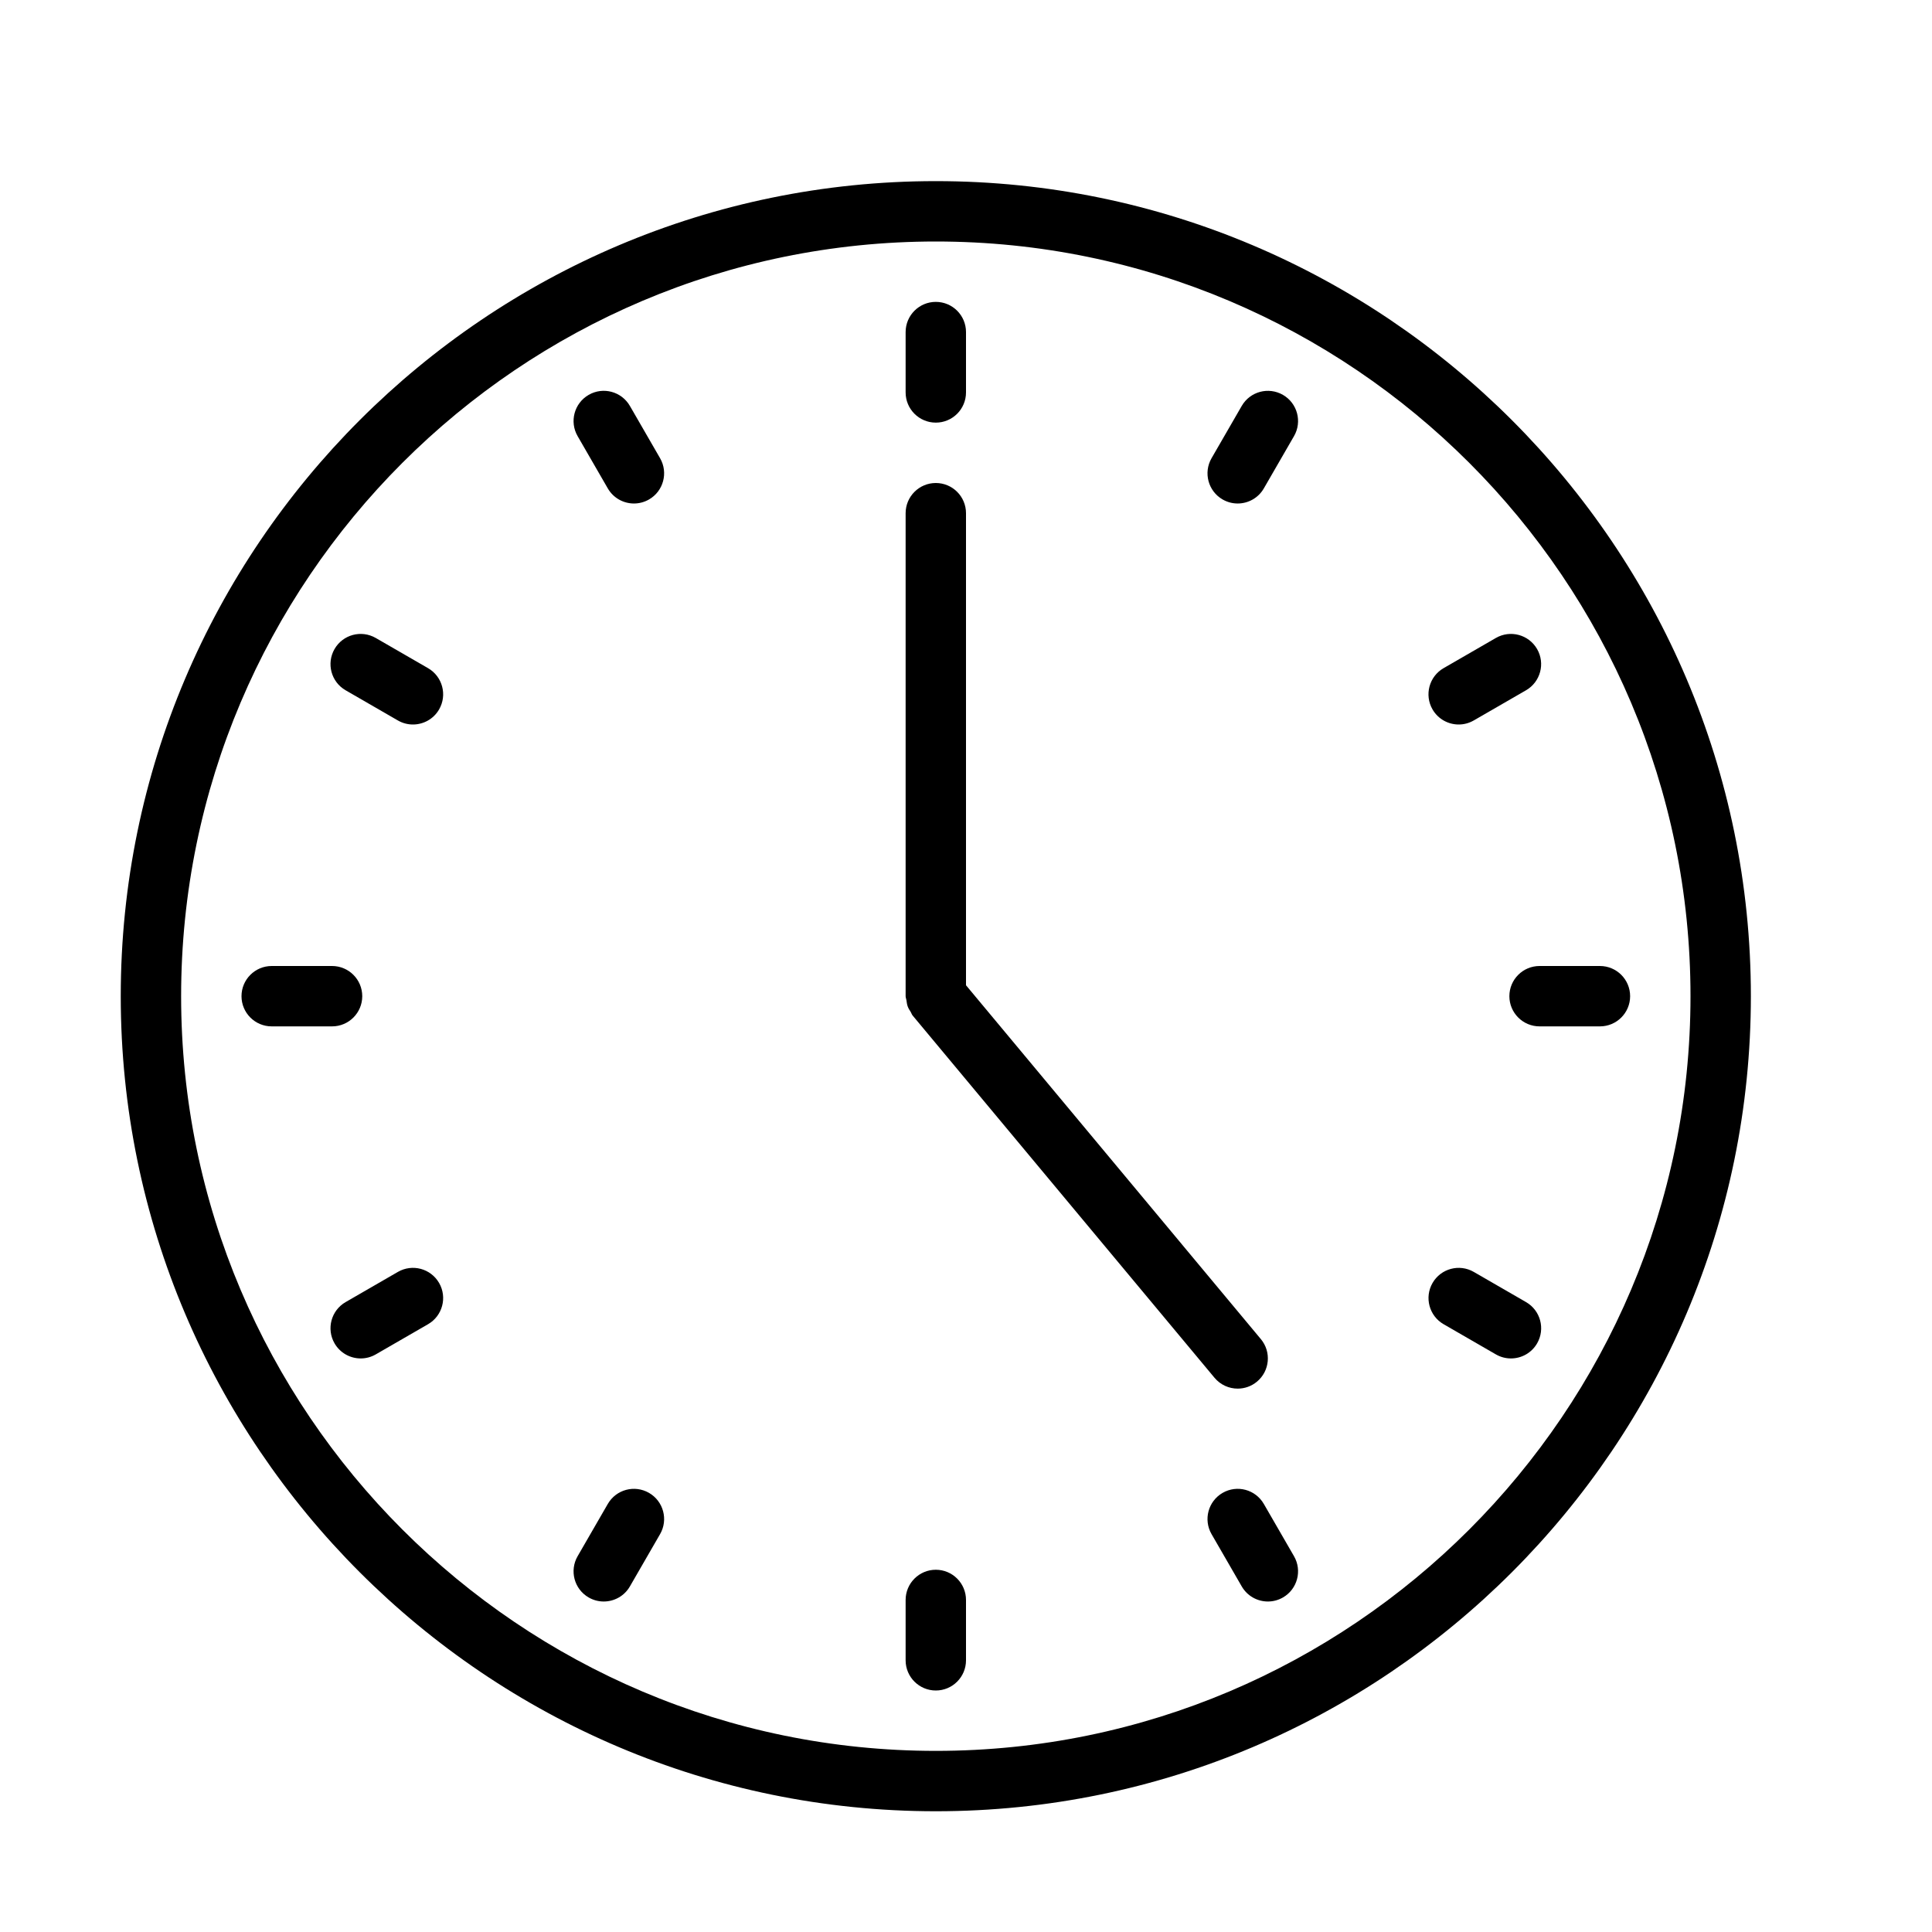
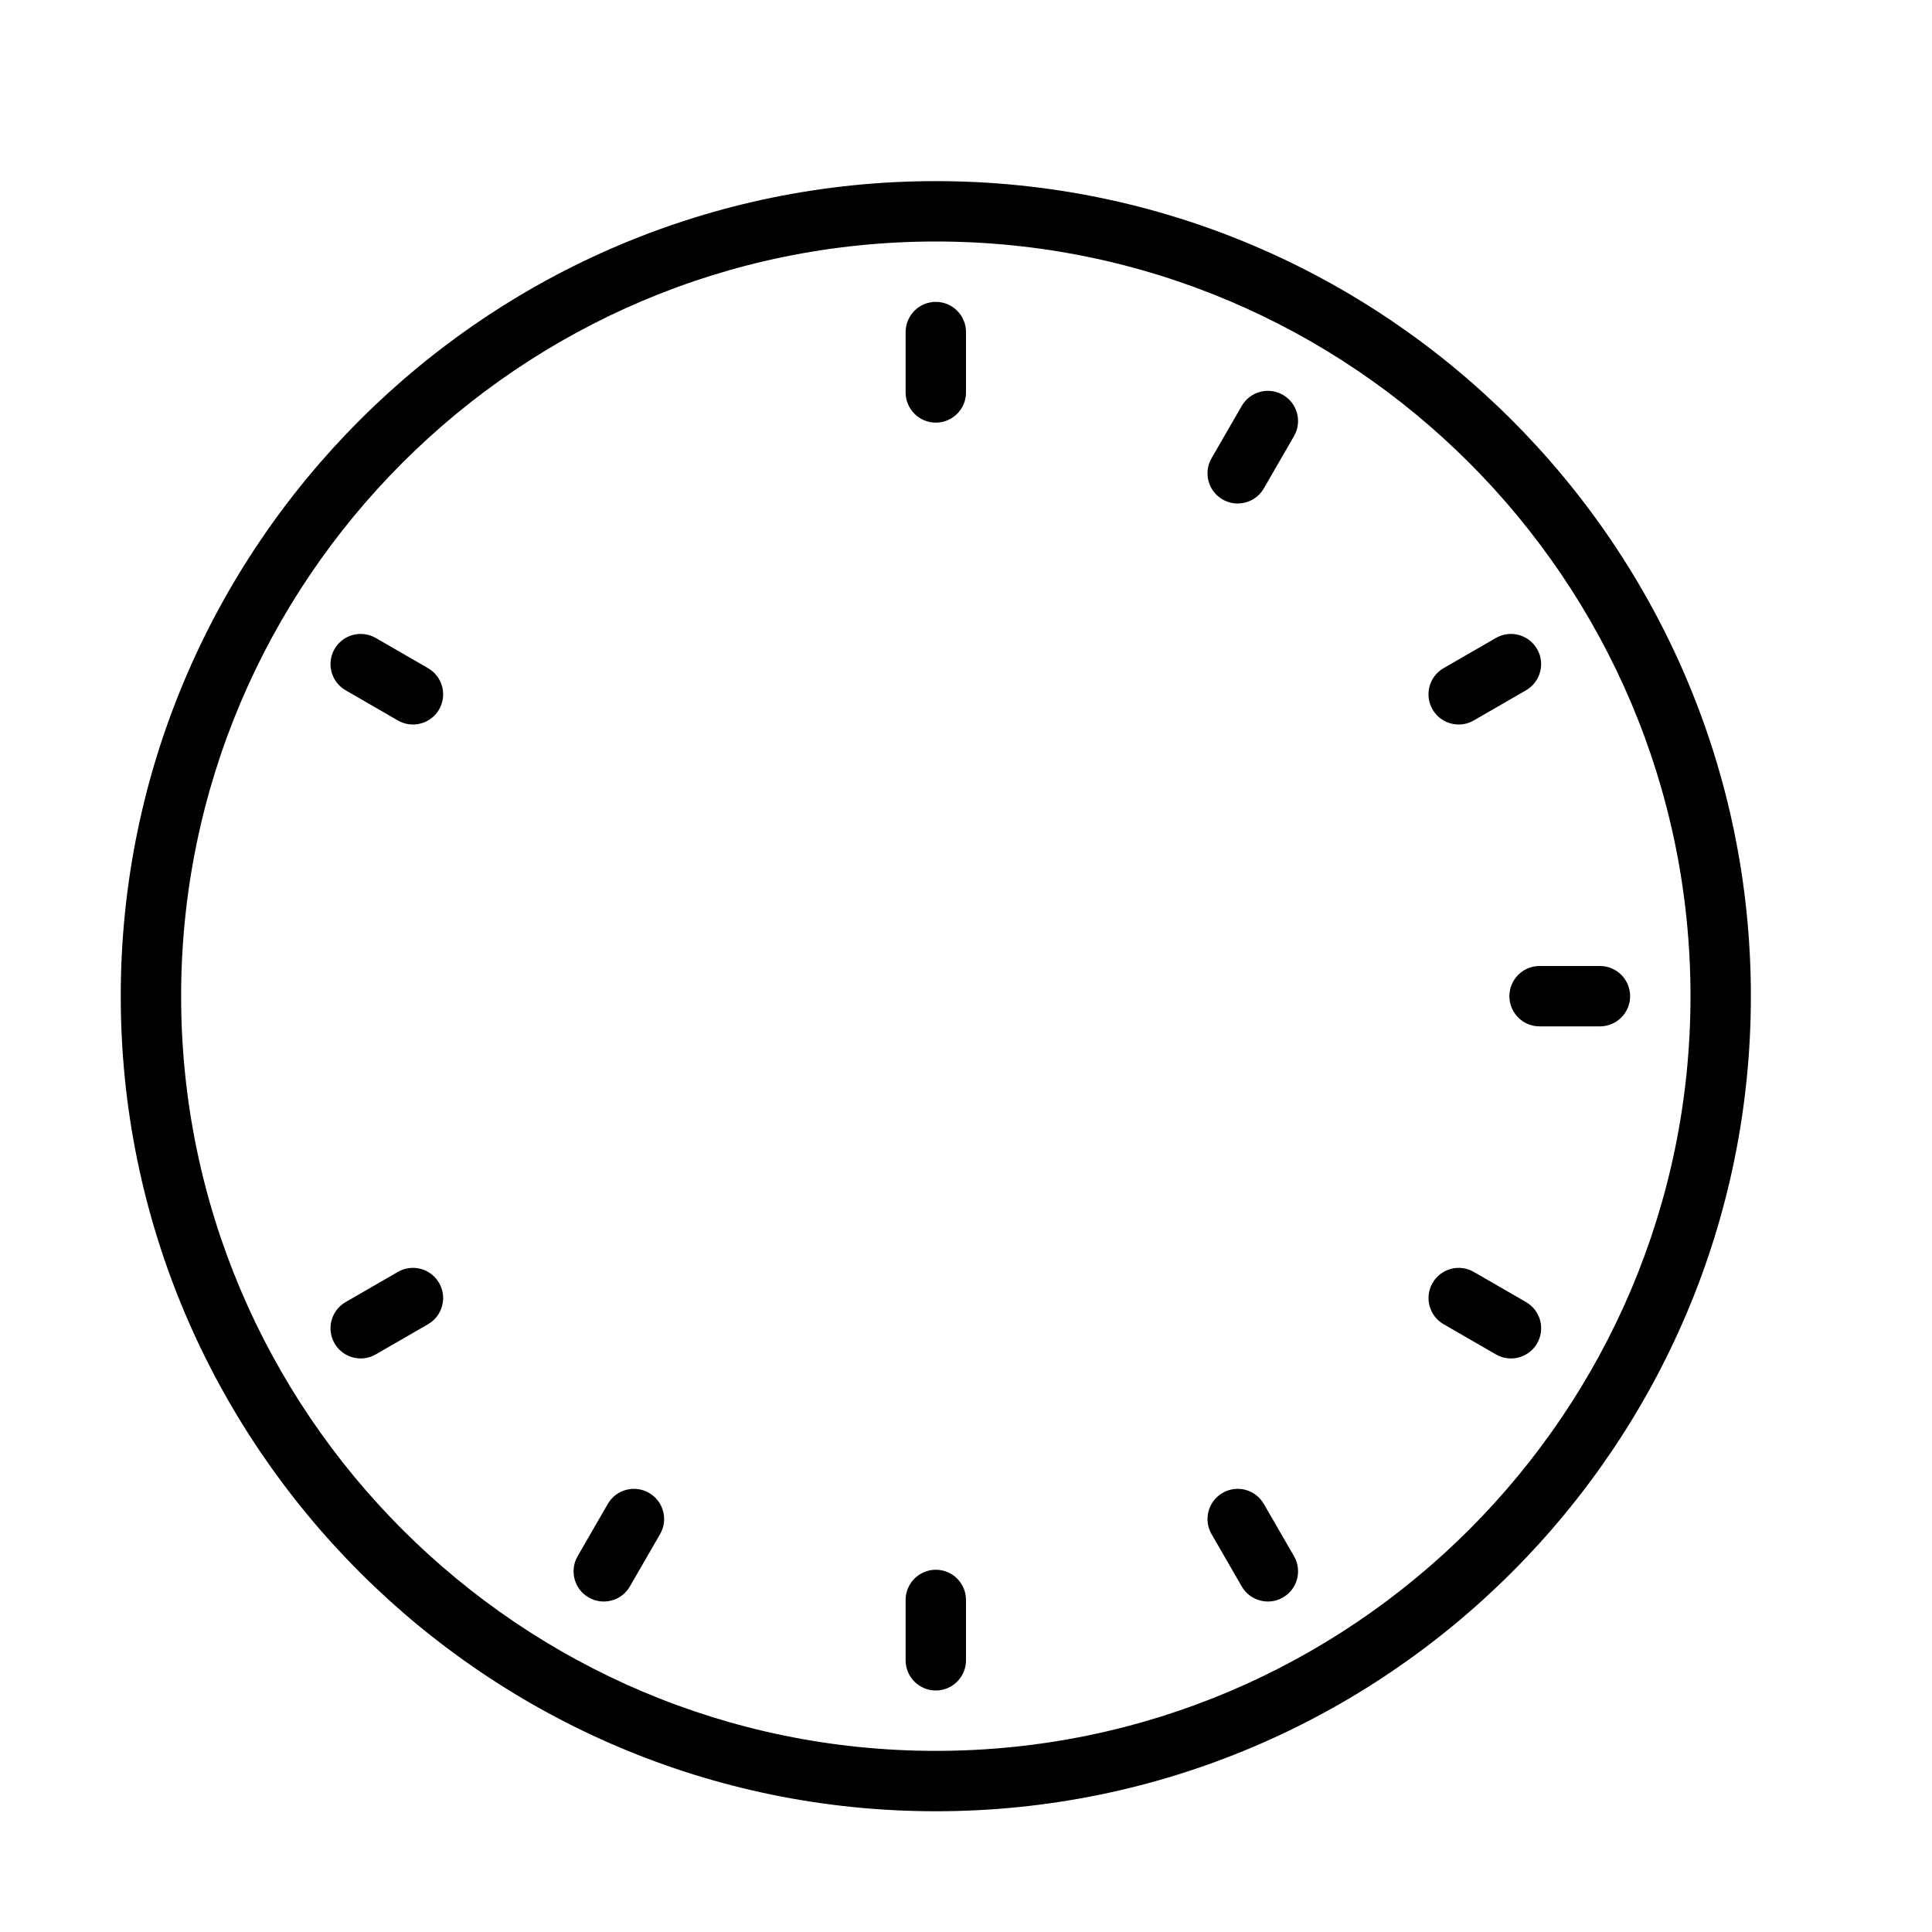
<svg xmlns="http://www.w3.org/2000/svg" width="64px" height="64px" viewBox="0 0 64 64" version="1.1">
  <title>tim-clock</title>
  <desc>Created with Sketch.</desc>
  <defs />
  <g id="64px-Line" stroke="none" stroke-width="1" fill="none" fill-rule="evenodd">
    <g id="tim-clock" />
    <path d="M31,6 C16.112,6 4,18.112 4,33 C4,47.888 16.112,60 31,60 C45.888,60 58,47.888 58,33 C58,18.112 45.888,6 31,6 L31,6 Z M31,58 C17.215,58 6,46.785 6,33 C6,19.215 17.215,8 31,8 C44.785,8 56,19.215 56,33 C56,46.785 44.785,58 31,58 L31,58 Z" id="Shape" fill="#000000" />
-     <path d="M30.068,33.337 C30.092,33.405 30.13,33.462 30.168,33.521 C30.192,33.56 30.202,33.604 30.232,33.64 L40.232,45.64 C40.43,45.877 40.714,46 41,46 C41.226,46 41.453,45.924 41.64,45.768 C42.064,45.414 42.121,44.784 41.768,44.36 L32,32.638 L32,17 C32,16.448 31.552,16 31,16 C30.448,16 30,16.448 30,17 L30,33 C30,33.048 30.021,33.088 30.027,33.134 C30.037,33.203 30.044,33.271 30.068,33.337 L30.068,33.337 Z" id="Shape" fill="#000000" />
    <path d="M31,14 C31.552,14 32,13.552 32,13 L32,11 C32,10.448 31.552,10 31,10 C30.448,10 30,10.448 30,11 L30,13 C30,13.552 30.448,14 31,14 L31,14 Z" id="Shape" fill="#000000" />
    <path d="M31,52 C30.448,52 30,52.448 30,53 L30,55 C30,55.552 30.448,56 31,56 C31.552,56 32,55.552 32,55 L32,53 C32,52.448 31.552,52 31,52 L31,52 Z" id="Shape" fill="#000000" />
-     <path d="M20.866,13.447 C20.589,12.968 19.978,12.804 19.5,13.081 C19.022,13.357 18.858,13.969 19.134,14.447 L20.134,16.179 C20.32,16.5 20.655,16.679 21.001,16.679 C21.17,16.679 21.342,16.636 21.5,16.545 C21.978,16.269 22.142,15.657 21.866,15.179 L20.866,13.447 L20.866,13.447 Z" id="Shape" fill="#000000" />
-     <path d="M41.866,49.82 C41.589,49.341 40.979,49.177 40.5,49.454 C40.022,49.73 39.858,50.342 40.134,50.82 L41.134,52.552 C41.32,52.873 41.655,53.052 42.001,53.052 C42.17,53.052 42.342,53.009 42.5,52.918 C42.978,52.642 43.142,52.03 42.866,51.552 L41.866,49.82 L41.866,49.82 Z" id="Shape" fill="#000000" />
+     <path d="M41.866,49.82 C41.589,49.341 40.979,49.177 40.5,49.454 C40.022,49.73 39.858,50.342 40.134,50.82 L41.134,52.552 C41.32,52.873 41.655,53.052 42.001,53.052 C42.17,53.052 42.342,53.009 42.5,52.918 C42.978,52.642 43.142,52.03 42.866,51.552 L41.866,49.82 Z" id="Shape" fill="#000000" />
    <path d="M14.18,22.134 L12.448,21.134 C11.967,20.857 11.358,21.022 11.082,21.5 C10.806,21.979 10.97,22.59 11.448,22.866 L13.18,23.866 C13.337,23.957 13.509,24 13.679,24 C14.025,24 14.361,23.821 14.546,23.5 C14.822,23.021 14.658,22.41 14.18,22.134 L14.18,22.134 Z" id="Shape" fill="#000000" />
    <path d="M50.553,43.134 L48.821,42.134 C48.342,41.857 47.731,42.022 47.455,42.5 C47.179,42.978 47.343,43.59 47.821,43.866 L49.553,44.866 C49.71,44.957 49.882,45 50.052,45 C50.398,45 50.734,44.821 50.919,44.5 C51.195,44.021 51.031,43.41 50.553,43.134 L50.553,43.134 Z" id="Shape" fill="#000000" />
-     <path d="M12,33 C12,32.448 11.552,32 11,32 L9,32 C8.448,32 8,32.448 8,33 C8,33.552 8.448,34 9,34 L11,34 C11.552,34 12,33.552 12,33 L12,33 Z" id="Shape" fill="#000000" />
    <path d="M50,33 C50,33.552 50.448,34 51,34 L53,34 C53.552,34 54,33.552 54,33 C54,32.448 53.552,32 53,32 L51,32 C50.448,32 50,32.448 50,33 L50,33 Z" id="Shape" fill="#000000" />
    <path d="M13.18,42.134 L11.448,43.134 C10.97,43.41 10.806,44.022 11.082,44.5 C11.268,44.821 11.603,45 11.949,45 C12.118,45 12.29,44.957 12.448,44.866 L14.18,43.866 C14.658,43.59 14.822,42.978 14.546,42.5 C14.269,42.021 13.659,41.857 13.18,42.134 L13.18,42.134 Z" id="Shape" fill="#000000" />
    <path d="M47.454,23.5 C47.64,23.821 47.975,24 48.321,24 C48.49,24 48.662,23.957 48.82,23.866 L50.552,22.866 C51.03,22.59 51.194,21.978 50.918,21.5 C50.641,21.022 50.031,20.857 49.552,21.134 L47.82,22.134 C47.342,22.41 47.178,23.021 47.454,23.5 L47.454,23.5 Z" id="Shape" fill="#000000" />
    <path d="M21.5,49.454 C21.019,49.177 20.41,49.342 20.134,49.82 L19.134,51.552 C18.858,52.031 19.022,52.642 19.5,52.918 C19.658,53.009 19.83,53.052 19.999,53.052 C20.345,53.052 20.681,52.873 20.866,52.552 L21.866,50.82 C22.142,50.342 21.978,49.73 21.5,49.454 L21.5,49.454 Z" id="Shape" fill="#000000" />
    <path d="M42.5,13.081 C42.02,12.805 41.41,12.969 41.134,13.447 L40.134,15.179 C39.858,15.658 40.022,16.269 40.5,16.545 C40.658,16.636 40.83,16.679 40.999,16.679 C41.345,16.679 41.681,16.5 41.866,16.179 L42.866,14.447 C43.142,13.969 42.978,13.357 42.5,13.081 L42.5,13.081 Z" id="Shape" fill="#000000" />
  </g>
</svg>